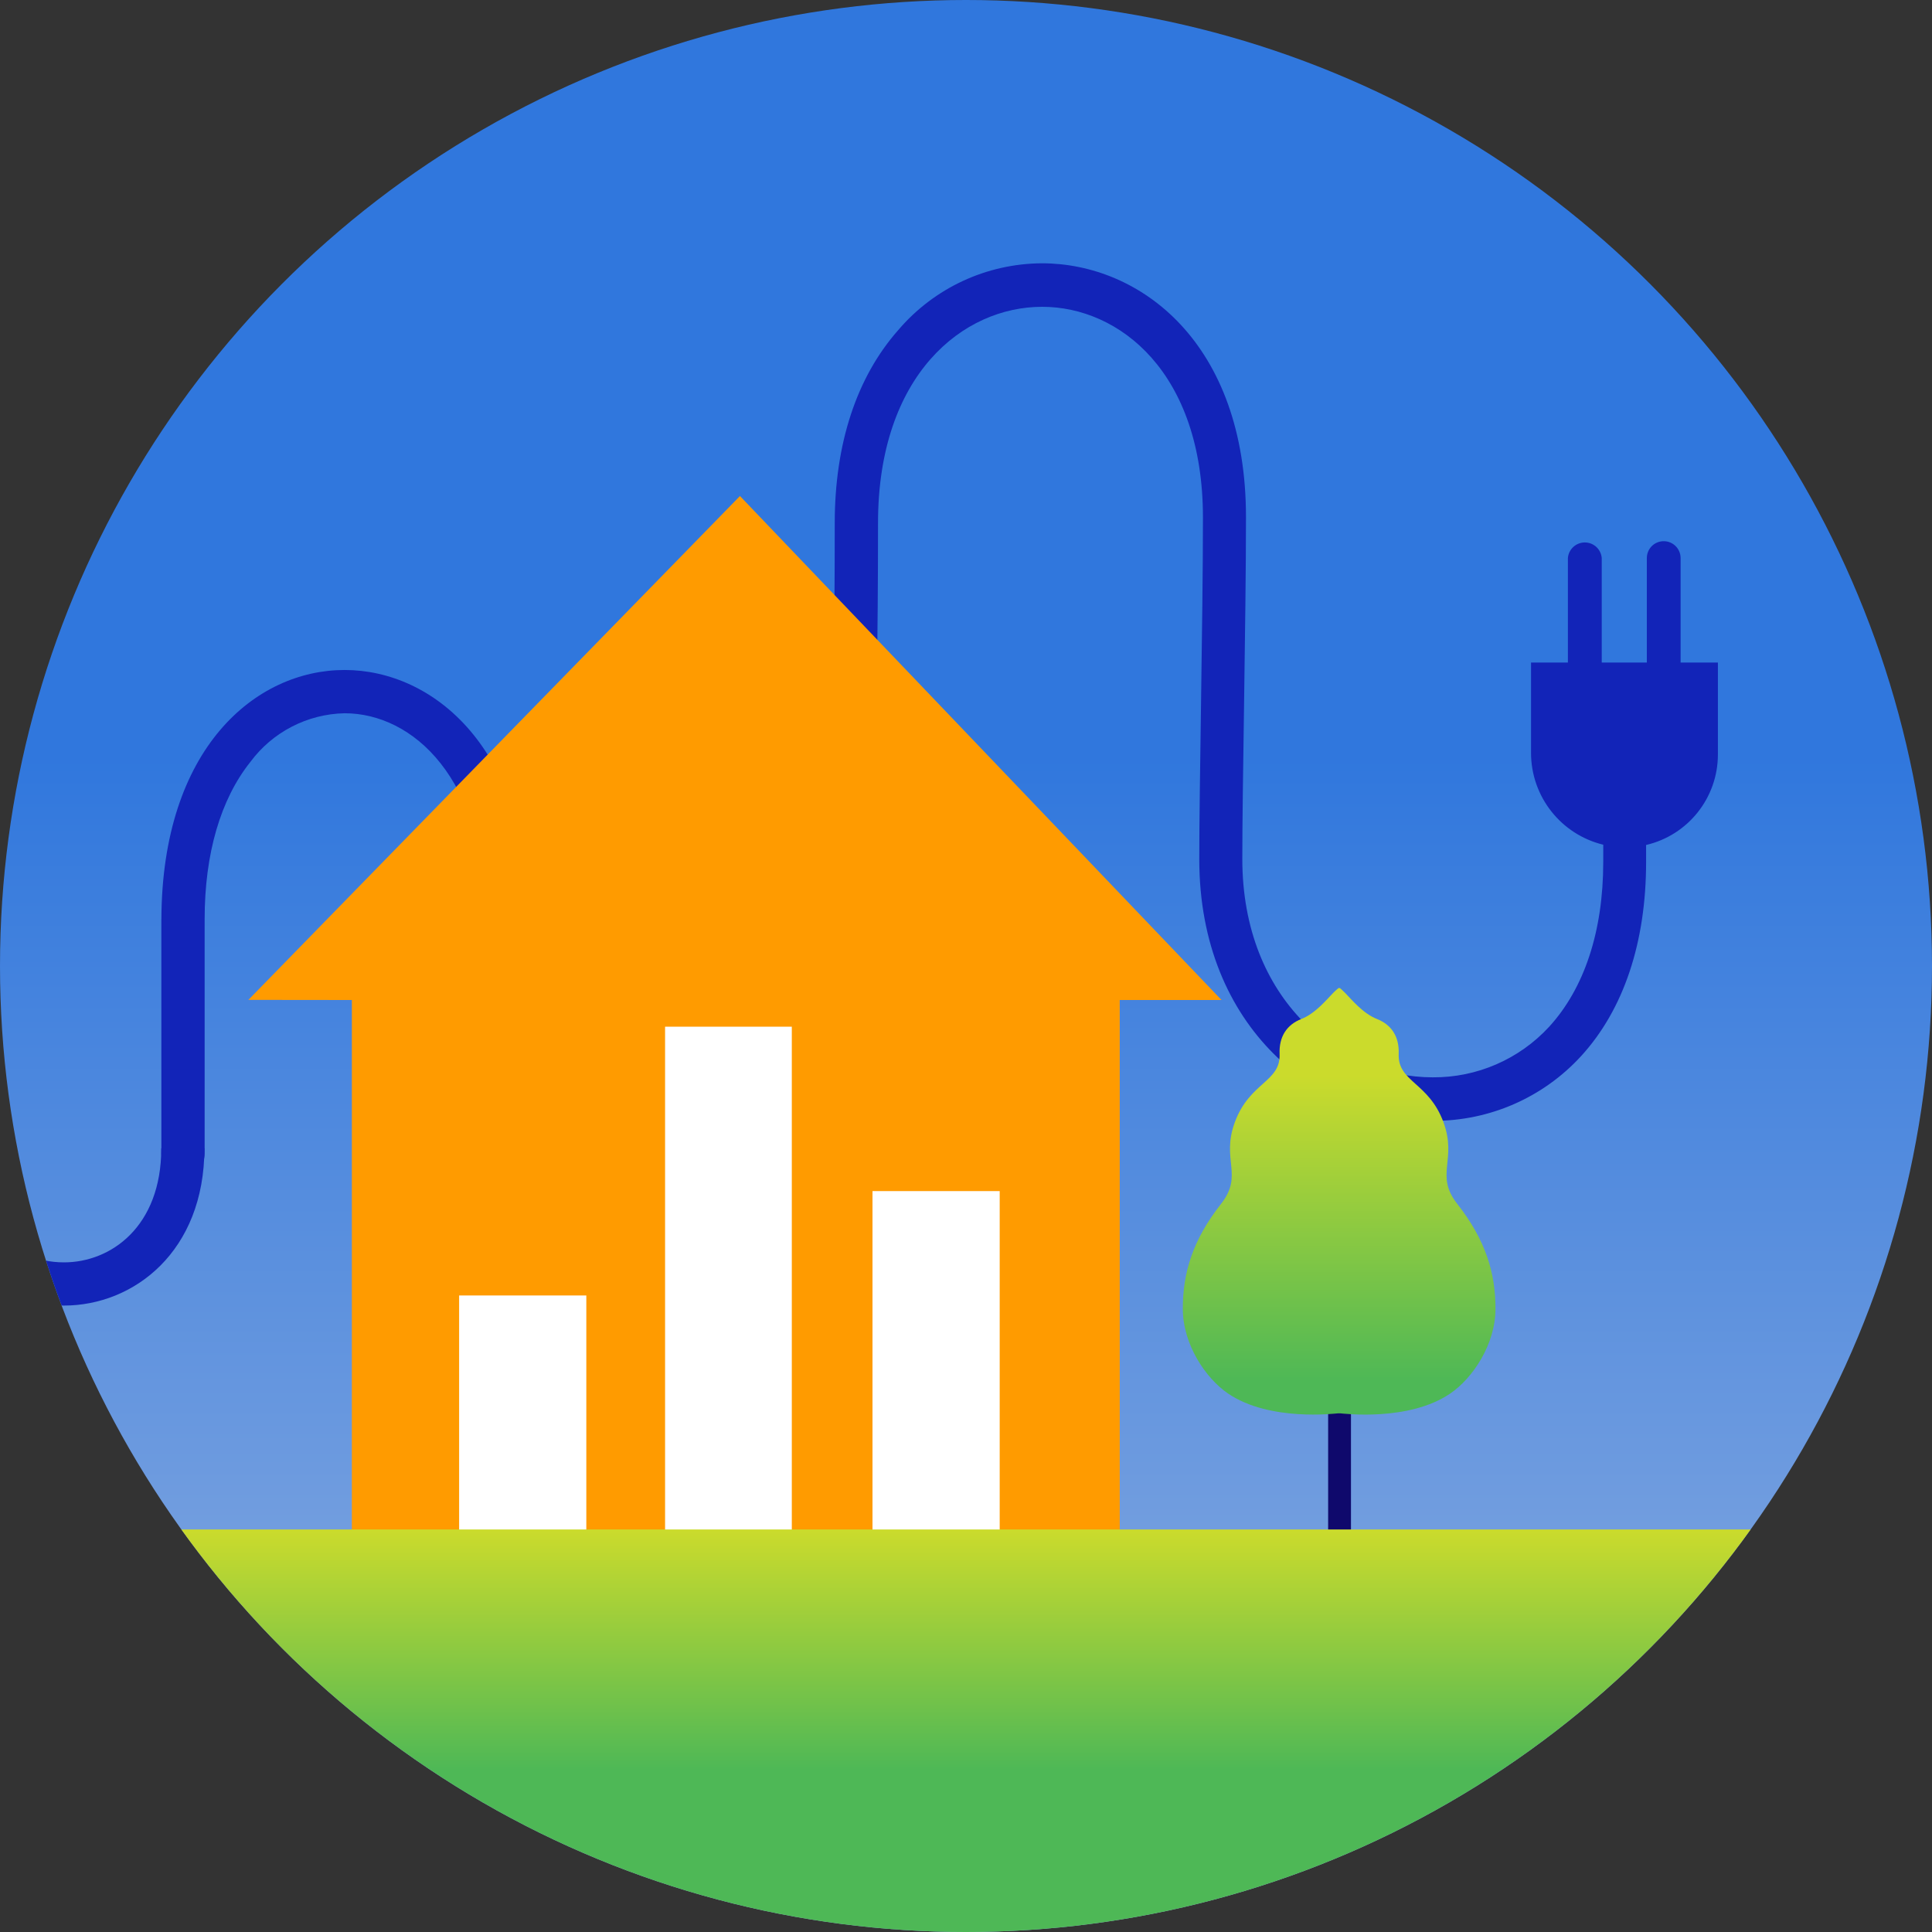
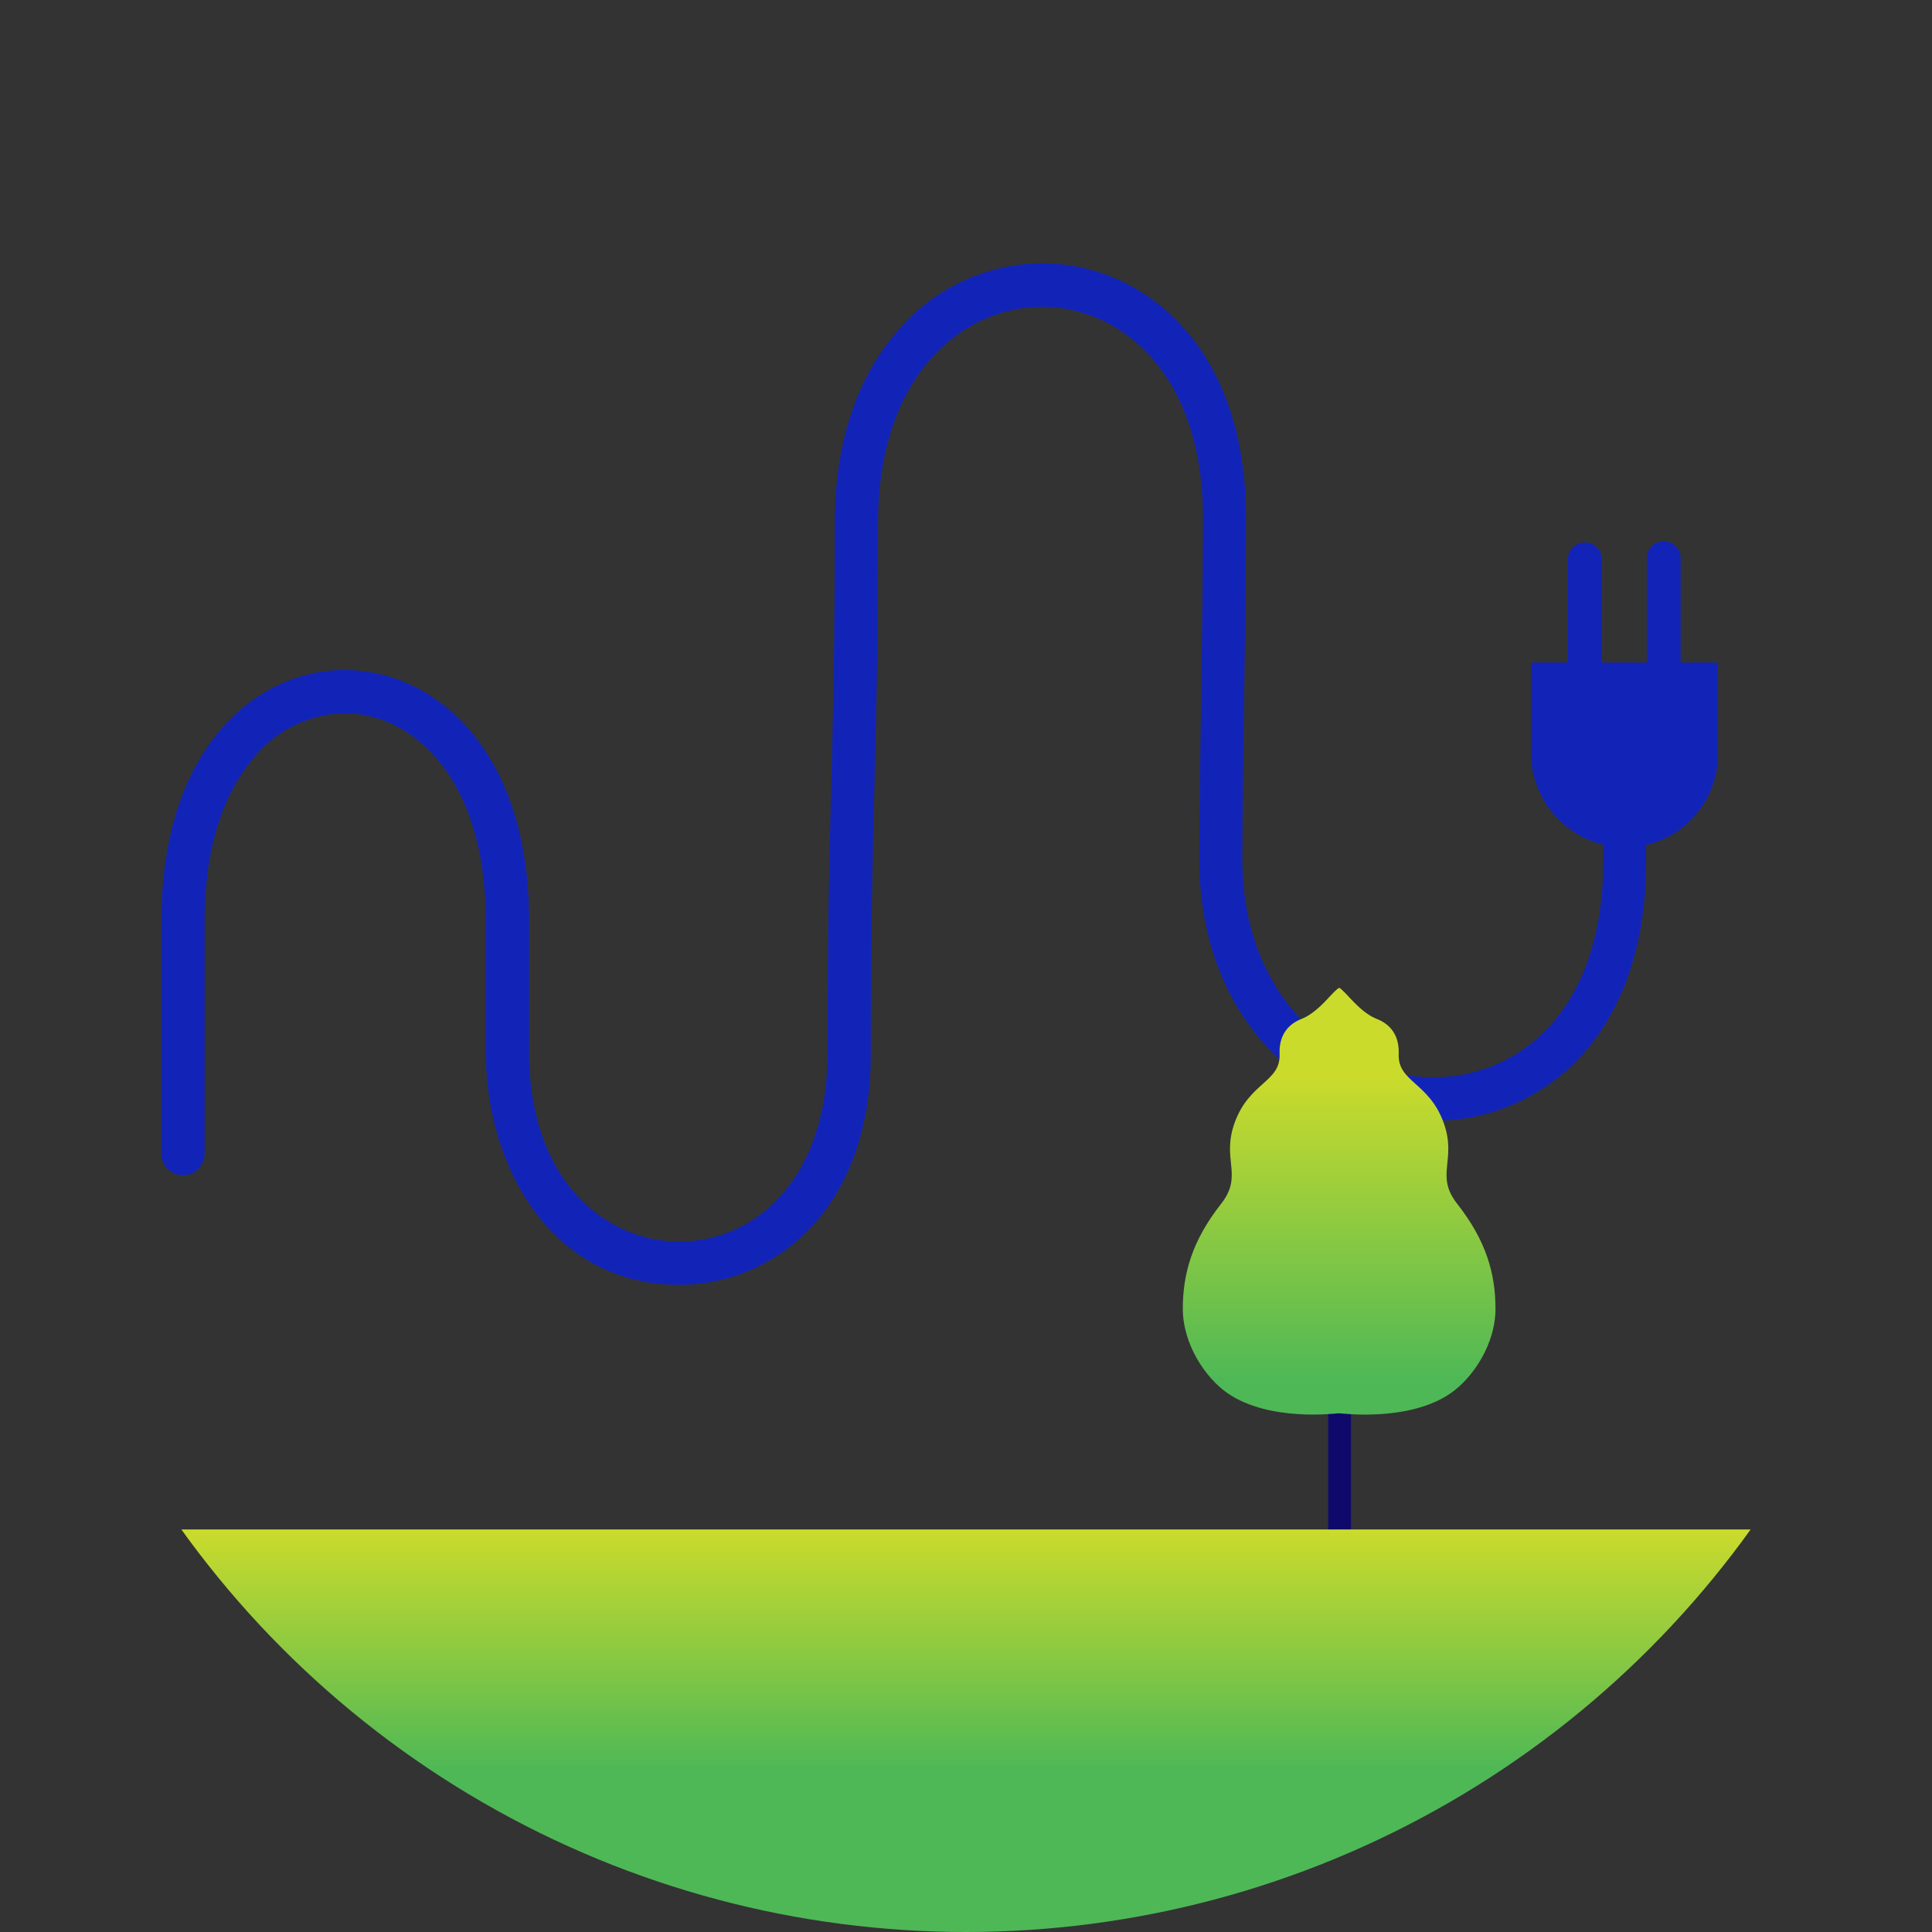
<svg xmlns="http://www.w3.org/2000/svg" viewBox="0 0 500 500">
  <rect x="0" y="0" width="500" height="500" fill="#333333" stroke="none" />
  <defs>
    <style>
      .cls-1 {
        fill: none;
      }

      .cls-2 {
        fill: url(#linear-gradient);
      }

      .cls-3 {
        clip-path: url(#clippath);
      }

      .cls-4 {
        fill: #fff;
      }

      .cls-5 {
        fill: #ff9b00;
      }

      .cls-6 {
        fill: #1224b8;
      }

      .cls-7 {
        fill: #0f096c;
      }

      .cls-8 {
        fill: url(#Dégradé_sans_nom_12);
      }

      .cls-9 {
        fill: url(#linear-gradient-2);
      }
    </style>
    <linearGradient id="linear-gradient" x1="250" y1="500" x2="250" y2="0" gradientUnits="userSpaceOnUse">
      <stop offset="0" stop-color="#93b1e0" />
      <stop offset=".61" stop-color="#3077dd" />
    </linearGradient>
    <clipPath id="clippath">
      <circle class="cls-1" cx="250" cy="250" r="250" />
    </clipPath>
    <linearGradient id="Dégradé_sans_nom_12" data-name="Dégradé sans nom 12" x1="346.57" y1="267.56" x2="346.57" y2="357.44" gradientUnits="userSpaceOnUse">
      <stop offset=".12" stop-color="#cbdb2c" />
      <stop offset="1" stop-color="#4eb856" />
    </linearGradient>
    <linearGradient id="linear-gradient-2" x1="259.05" y1="511.16" x2="259.05" y2="395.83" gradientUnits="userSpaceOnUse">
      <stop offset=".46" stop-color="#4eb856" />
      <stop offset="1" stop-color="#cbdb2c" />
    </linearGradient>
  </defs>
  <g id="Fond">
-     <circle class="cls-2" cx="250" cy="250" r="250" />
-   </g>
+     </g>
  <g id="Dessin">
    <g class="cls-3">
      <g>
        <g>
          <path class="cls-6" d="m41.76,237.9v60.67c0,3.09,2.51,5.6,5.6,5.6s5.6-2.51,5.6-5.6v-60.67c0-16.93,4.09-31.01,11.84-40.72,5.74-7.74,14.74-12.39,24.38-12.59,17.6,0,36.55,16.79,36.55,53.62,0,3.58,0,11.36,0,18.72v15.39c0,29.92,17.21,60.2,50.07,60.2,23.87,0,49.56-18.72,49.56-59.86,0-31.93.45-50.54.92-68.59.48-18.05.95-36.74.95-68.7,0-38.45,22.02-55.97,42.48-55.97,20.04,0,41.61,17.04,41.61,54.52,0,13.26-.25,31.23-.5,48.61-.22,15.5-.45,30.14-.45,39.82,0,43.99,31.15,67.72,60.45,67.72,14.6.09,28.55-6.01,38.4-16.79,10.97-12.01,16.79-29.36,16.79-50.21v-4.39c10.88-2.54,18.57-12.23,18.58-23.4v-23.82s-9.65,0-9.65,0v-27.03h0c0-2.41-1.95-4.37-4.37-4.37s-4.37,1.95-4.37,4.37v27.03h-11.67v-27.03c-.17-2.15-1.88-3.86-4.03-4.03-2.42-.19-4.54,1.61-4.73,4.03v27.03h-9.54s0,23.42,0,23.42c.02,11.27,7.74,21.07,18.69,23.73v4.45c0,17.99-4.93,32.74-13.99,42.65-7.75,8.43-18.71,13.19-30.17,13.1-23.87,0-49.25-19.81-49.25-56.53,0-9.6.22-24.21.45-39.68.25-17.41.5-35.43.5-48.75,0-45.17-27.37-65.71-52.81-65.71-14.32.07-27.91,6.39-37.19,17.29-10.83,12.26-16.43,29.5-16.43,49.93,0,31.82-.45,50.35-.92,68.42-.48,18.08-.95,36.77-.95,68.87,0,15.39-4.25,28.15-12.26,36.97-6.64,7.44-16.14,11.7-26.11,11.7-18.72,0-38.87-15.42-38.87-49,0-2.55,0-8.76,0-15.31,0-7.39,0-15.22,0-18.81,0-44.52-24.74-64.81-47.74-64.81s-47.27,20.18-47.41,64.51Z" />
-           <path class="cls-6" d="m41.74,297.18c0,20.28-13.05,29.52-25.17,29.52-7.16,0-13.86-3-18.87-8.46-5.96-6.49-9.11-16.03-9.11-27.57v-3.47h-11.18v3.47c0,14.39,4.17,26.54,12.05,35.13,7.15,7.79,16.77,12.08,27.1,12.08,18.06,0,36.34-13.98,36.34-40.7" />
        </g>
-         <polygon class="cls-4" points="271.15 397.14 108.23 397.14 111.01 243.44 270.69 243.44 271.15 397.14" />
-         <polygon class="cls-5" points="191.5 128.37 64.28 258.77 91.06 258.8 91.06 397.19 118.82 397.19 118.82 335.26 151.74 335.26 151.74 397.19 172.12 397.19 172.12 265.7 204.92 265.7 204.92 397.19 225.8 397.19 225.8 308.25 258.72 308.25 258.72 397.19 289.79 397.19 289.79 258.8 316.13 258.8 191.5 128.37" />
        <g>
          <rect class="cls-7" x="343.72" y="345.34" width="5.91" height="54.53" rx="1.25" ry="1.25" />
          <path class="cls-8" d="m377.14,311.57c-5.91-7.53.04-11.33-3.58-21.16-3.82-10.36-11.87-10.39-11.58-17.65.18-4.51-1.9-7.58-5.64-9.05-3.64-1.43-6.65-5.15-8.16-6.68-.81-.82-1.42-1.36-1.46-1.33h-.3s-.66.51-1.46,1.33c-1.51,1.53-4.52,5.26-8.16,6.68-3.74,1.46-5.83,4.54-5.64,9.05.3,7.26-7.76,7.29-11.58,17.65-3.62,9.82,2.34,13.63-3.58,21.16-7.39,9.41-9.89,17.91-9.89,27.14s5.91,17.98,11.69,21.92c10.76,7.35,27.9,5.16,28.5,5.14h0s.25,0,.25,0h.29c.6.03,17.73,2.22,28.5-5.14,5.77-3.94,11.69-12.69,11.69-21.92s-2.5-17.73-9.89-27.14Z" />
        </g>
        <rect class="cls-9" x="-20.97" y="395.83" width="560.04" height="115.33" />
      </g>
    </g>
  </g>
</svg>